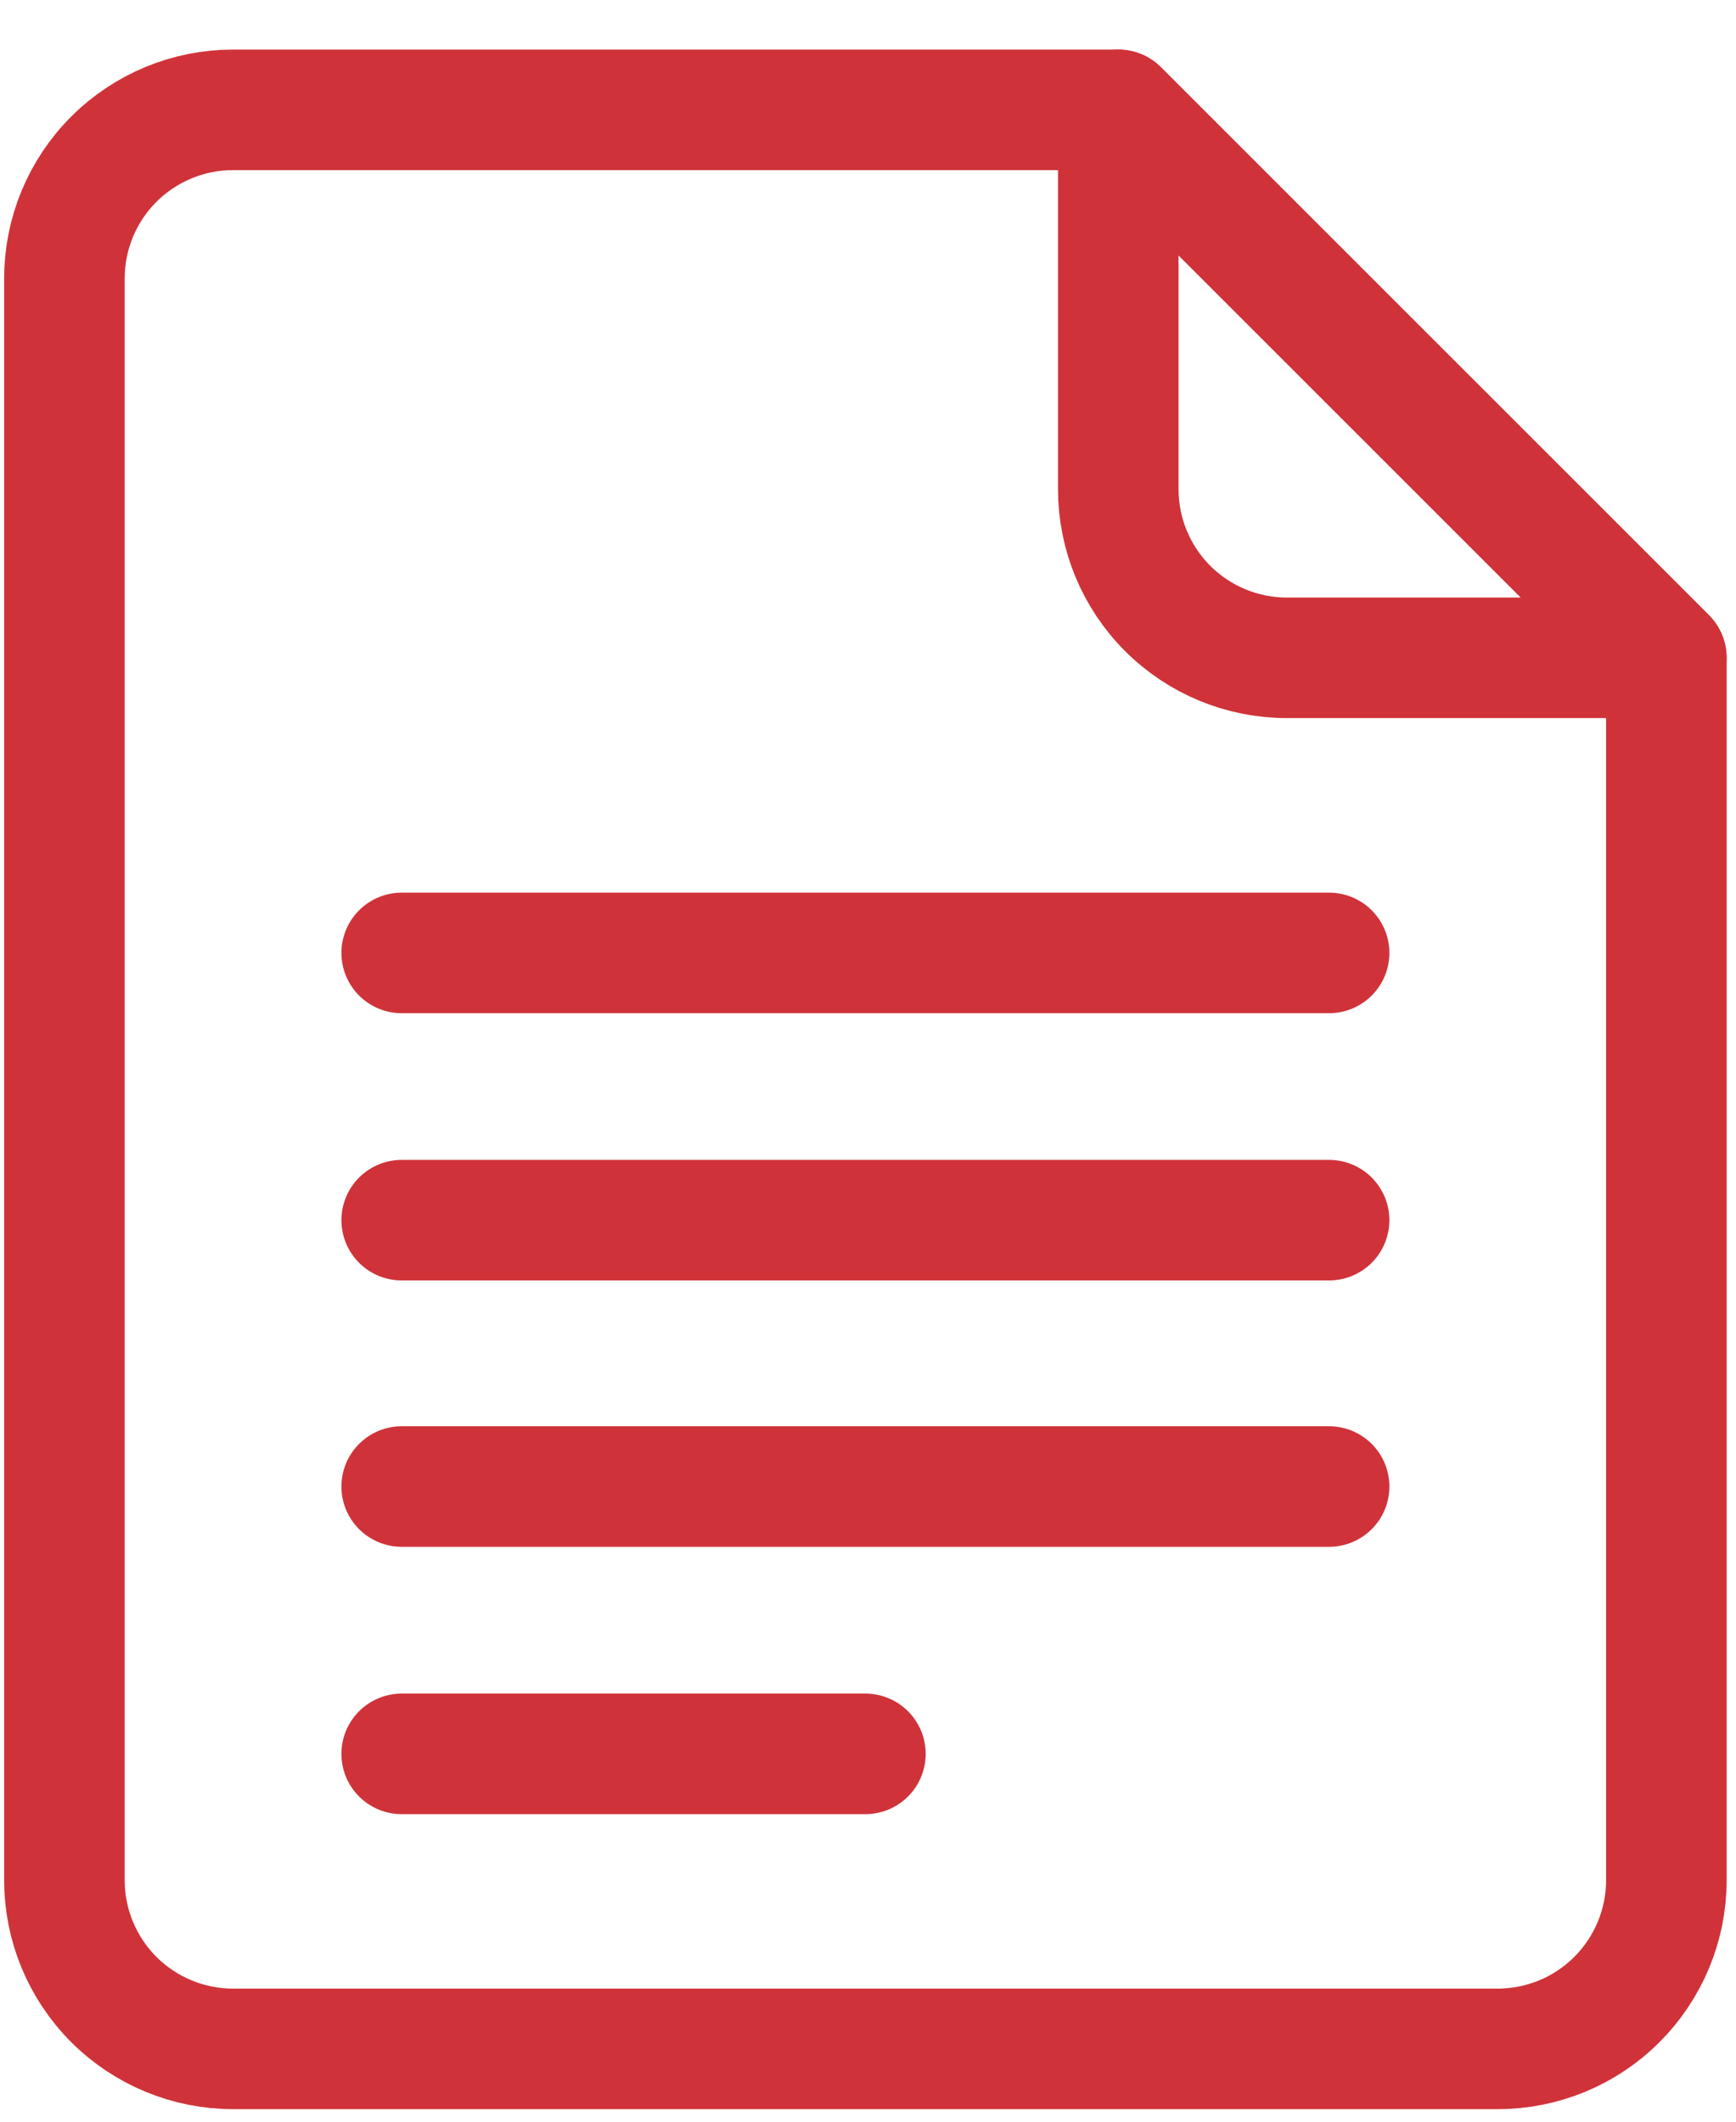
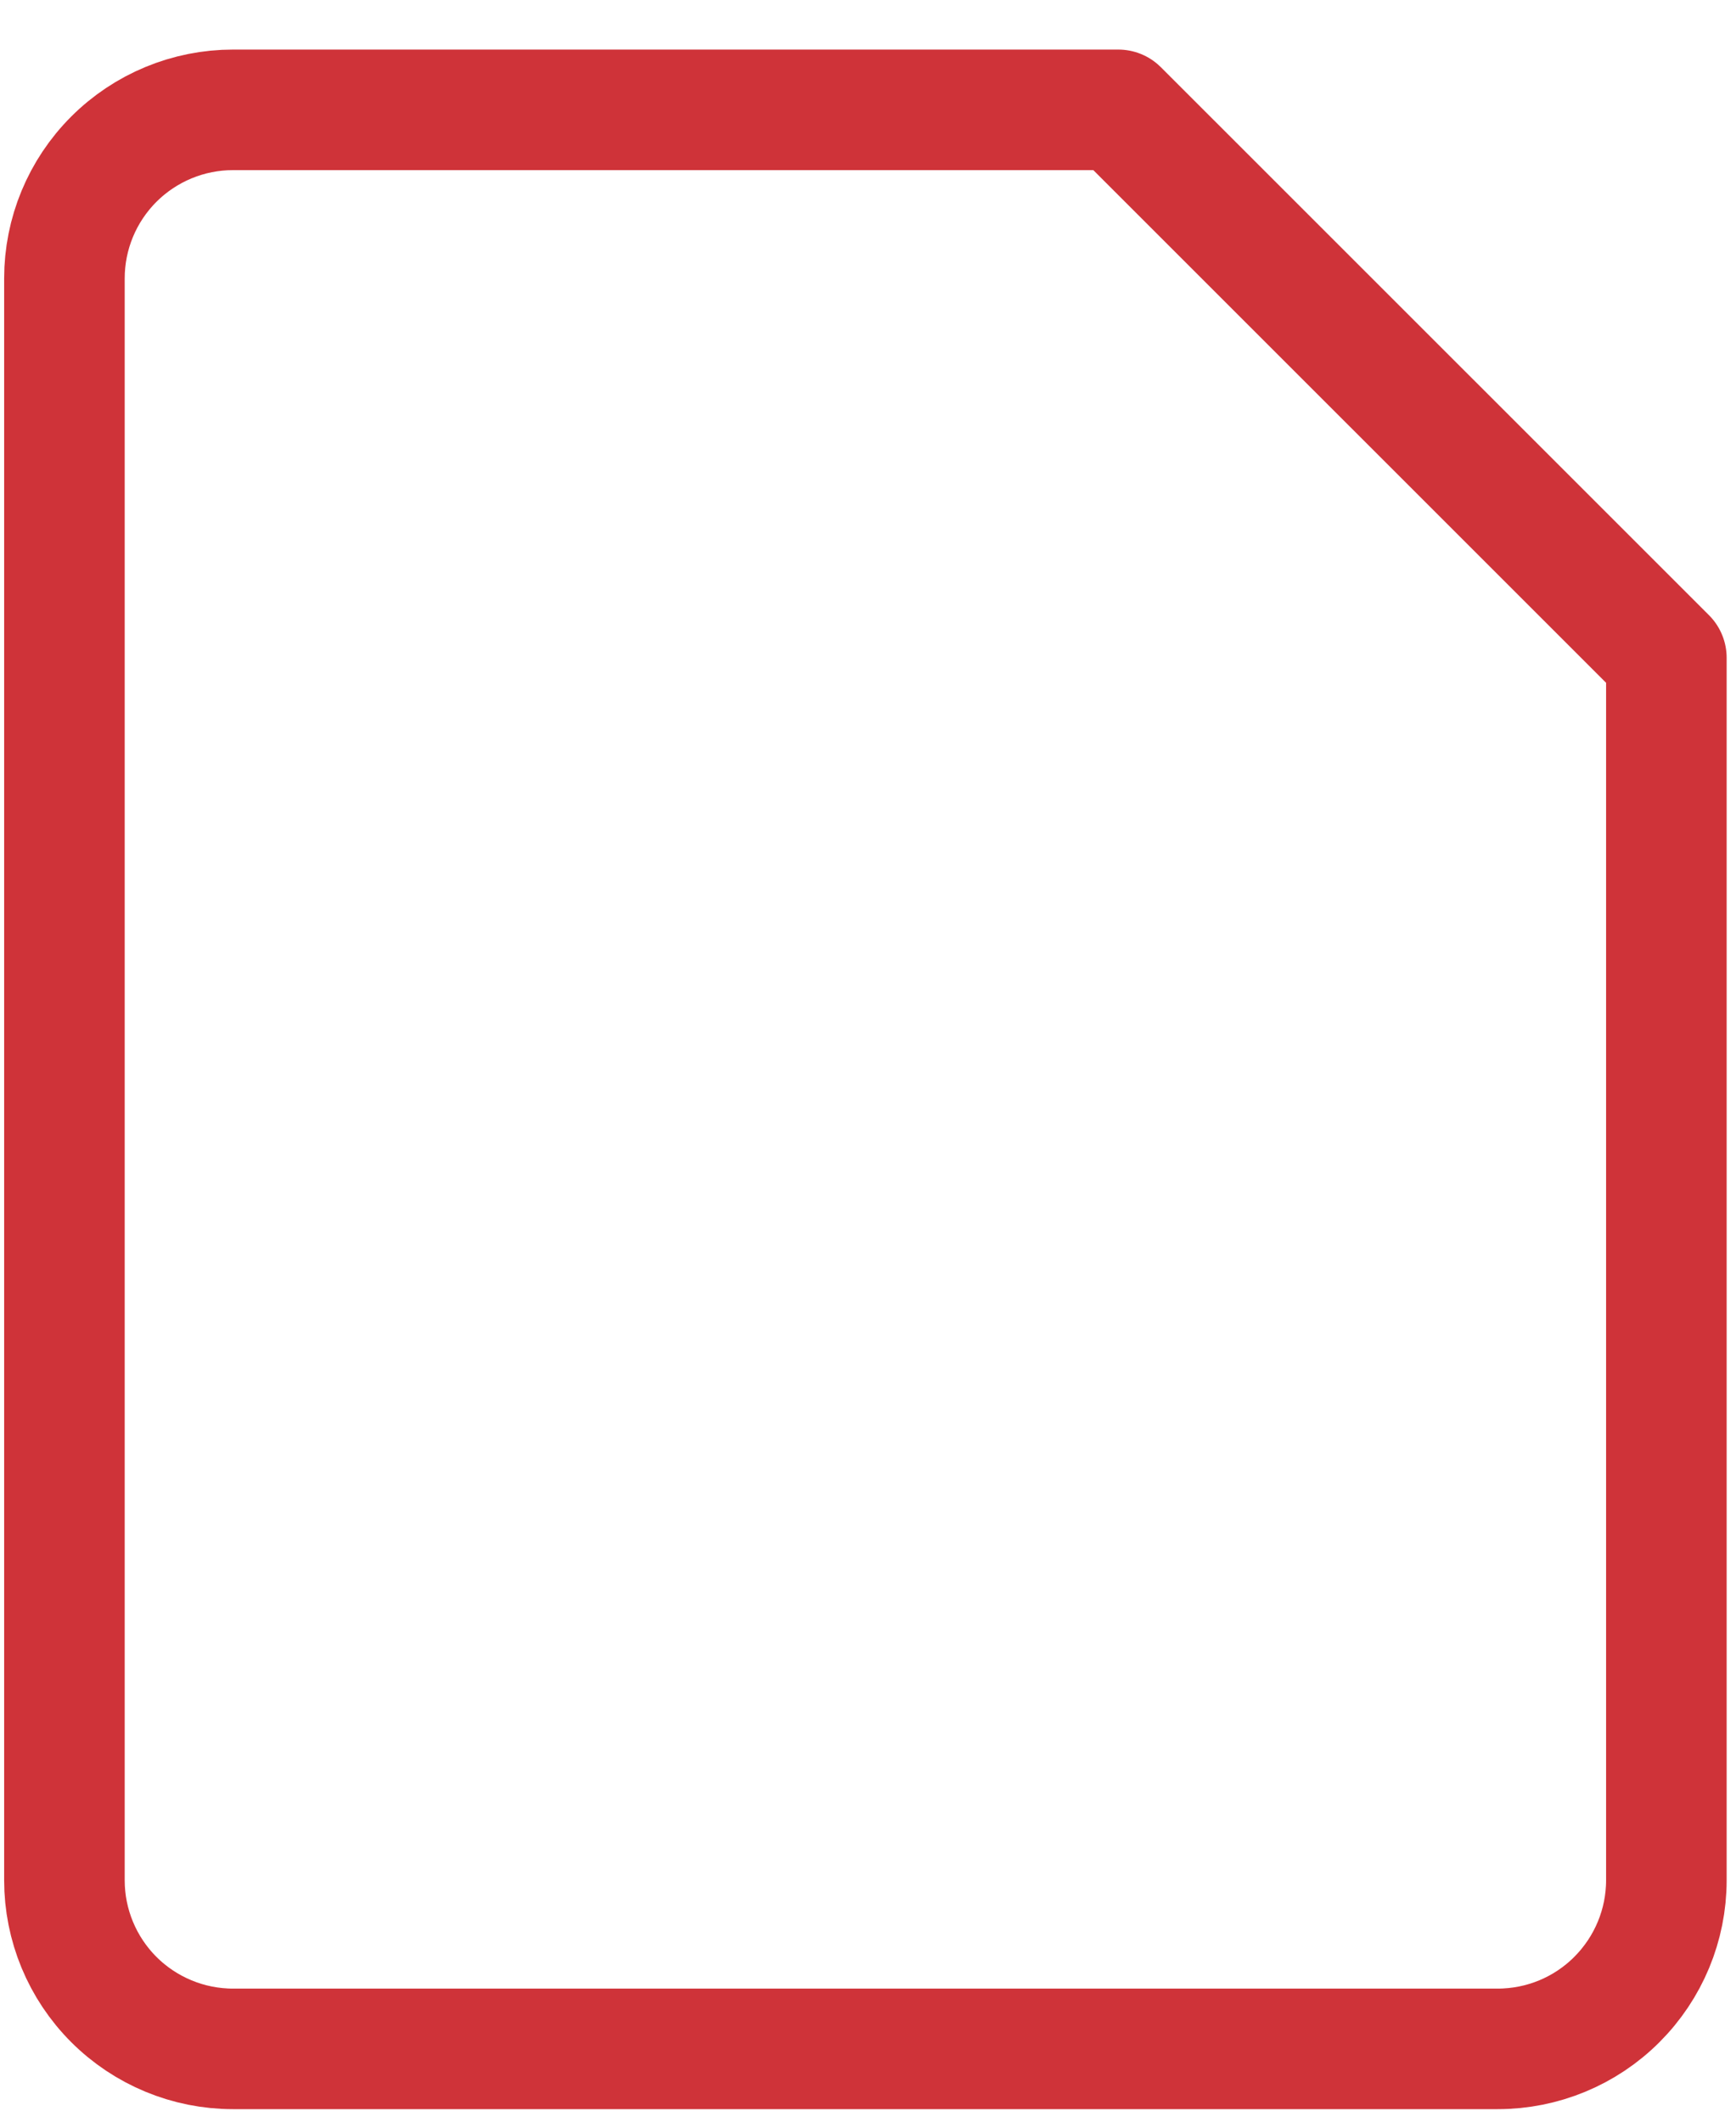
<svg xmlns="http://www.w3.org/2000/svg" width="18" height="22" viewBox="0 0 18 22" fill="none">
  <path d="M17.278 19.497C17.278 19.96 17.093 20.405 16.765 20.733C16.438 21.061 15.993 21.245 15.529 21.245H2.416C1.953 21.245 1.508 21.061 1.18 20.733C0.852 20.405 0.668 19.96 0.668 19.497V2.887C0.668 2.423 0.852 1.979 1.18 1.651C1.508 1.323 1.953 1.139 2.416 1.139H11.595L17.278 6.821V19.497Z" stroke="#CF3339" stroke-width="1.25" stroke-linecap="round" stroke-linejoin="round" />
-   <path d="M17.277 6.821H13.343C12.88 6.821 12.435 6.637 12.107 6.309C11.779 5.981 11.595 5.536 11.595 5.072V1.139L17.277 6.821Z" stroke="#CF3339" stroke-width="1.25" stroke-linecap="round" stroke-linejoin="round" />
-   <path d="M13.781 9.881H4.165" stroke="#CF3339" stroke-width="1.25" stroke-linecap="round" stroke-linejoin="round" />
-   <path d="M13.781 12.652H4.165" stroke="#CF3339" stroke-width="1.25" stroke-linecap="round" stroke-linejoin="round" />
-   <path d="M13.781 15.414H4.165" stroke="#CF3339" stroke-width="1.25" stroke-linecap="round" stroke-linejoin="round" />
-   <path d="M8.973 18.186H4.165" stroke="#CF3339" stroke-width="1.25" stroke-linecap="round" stroke-linejoin="round" />
</svg>